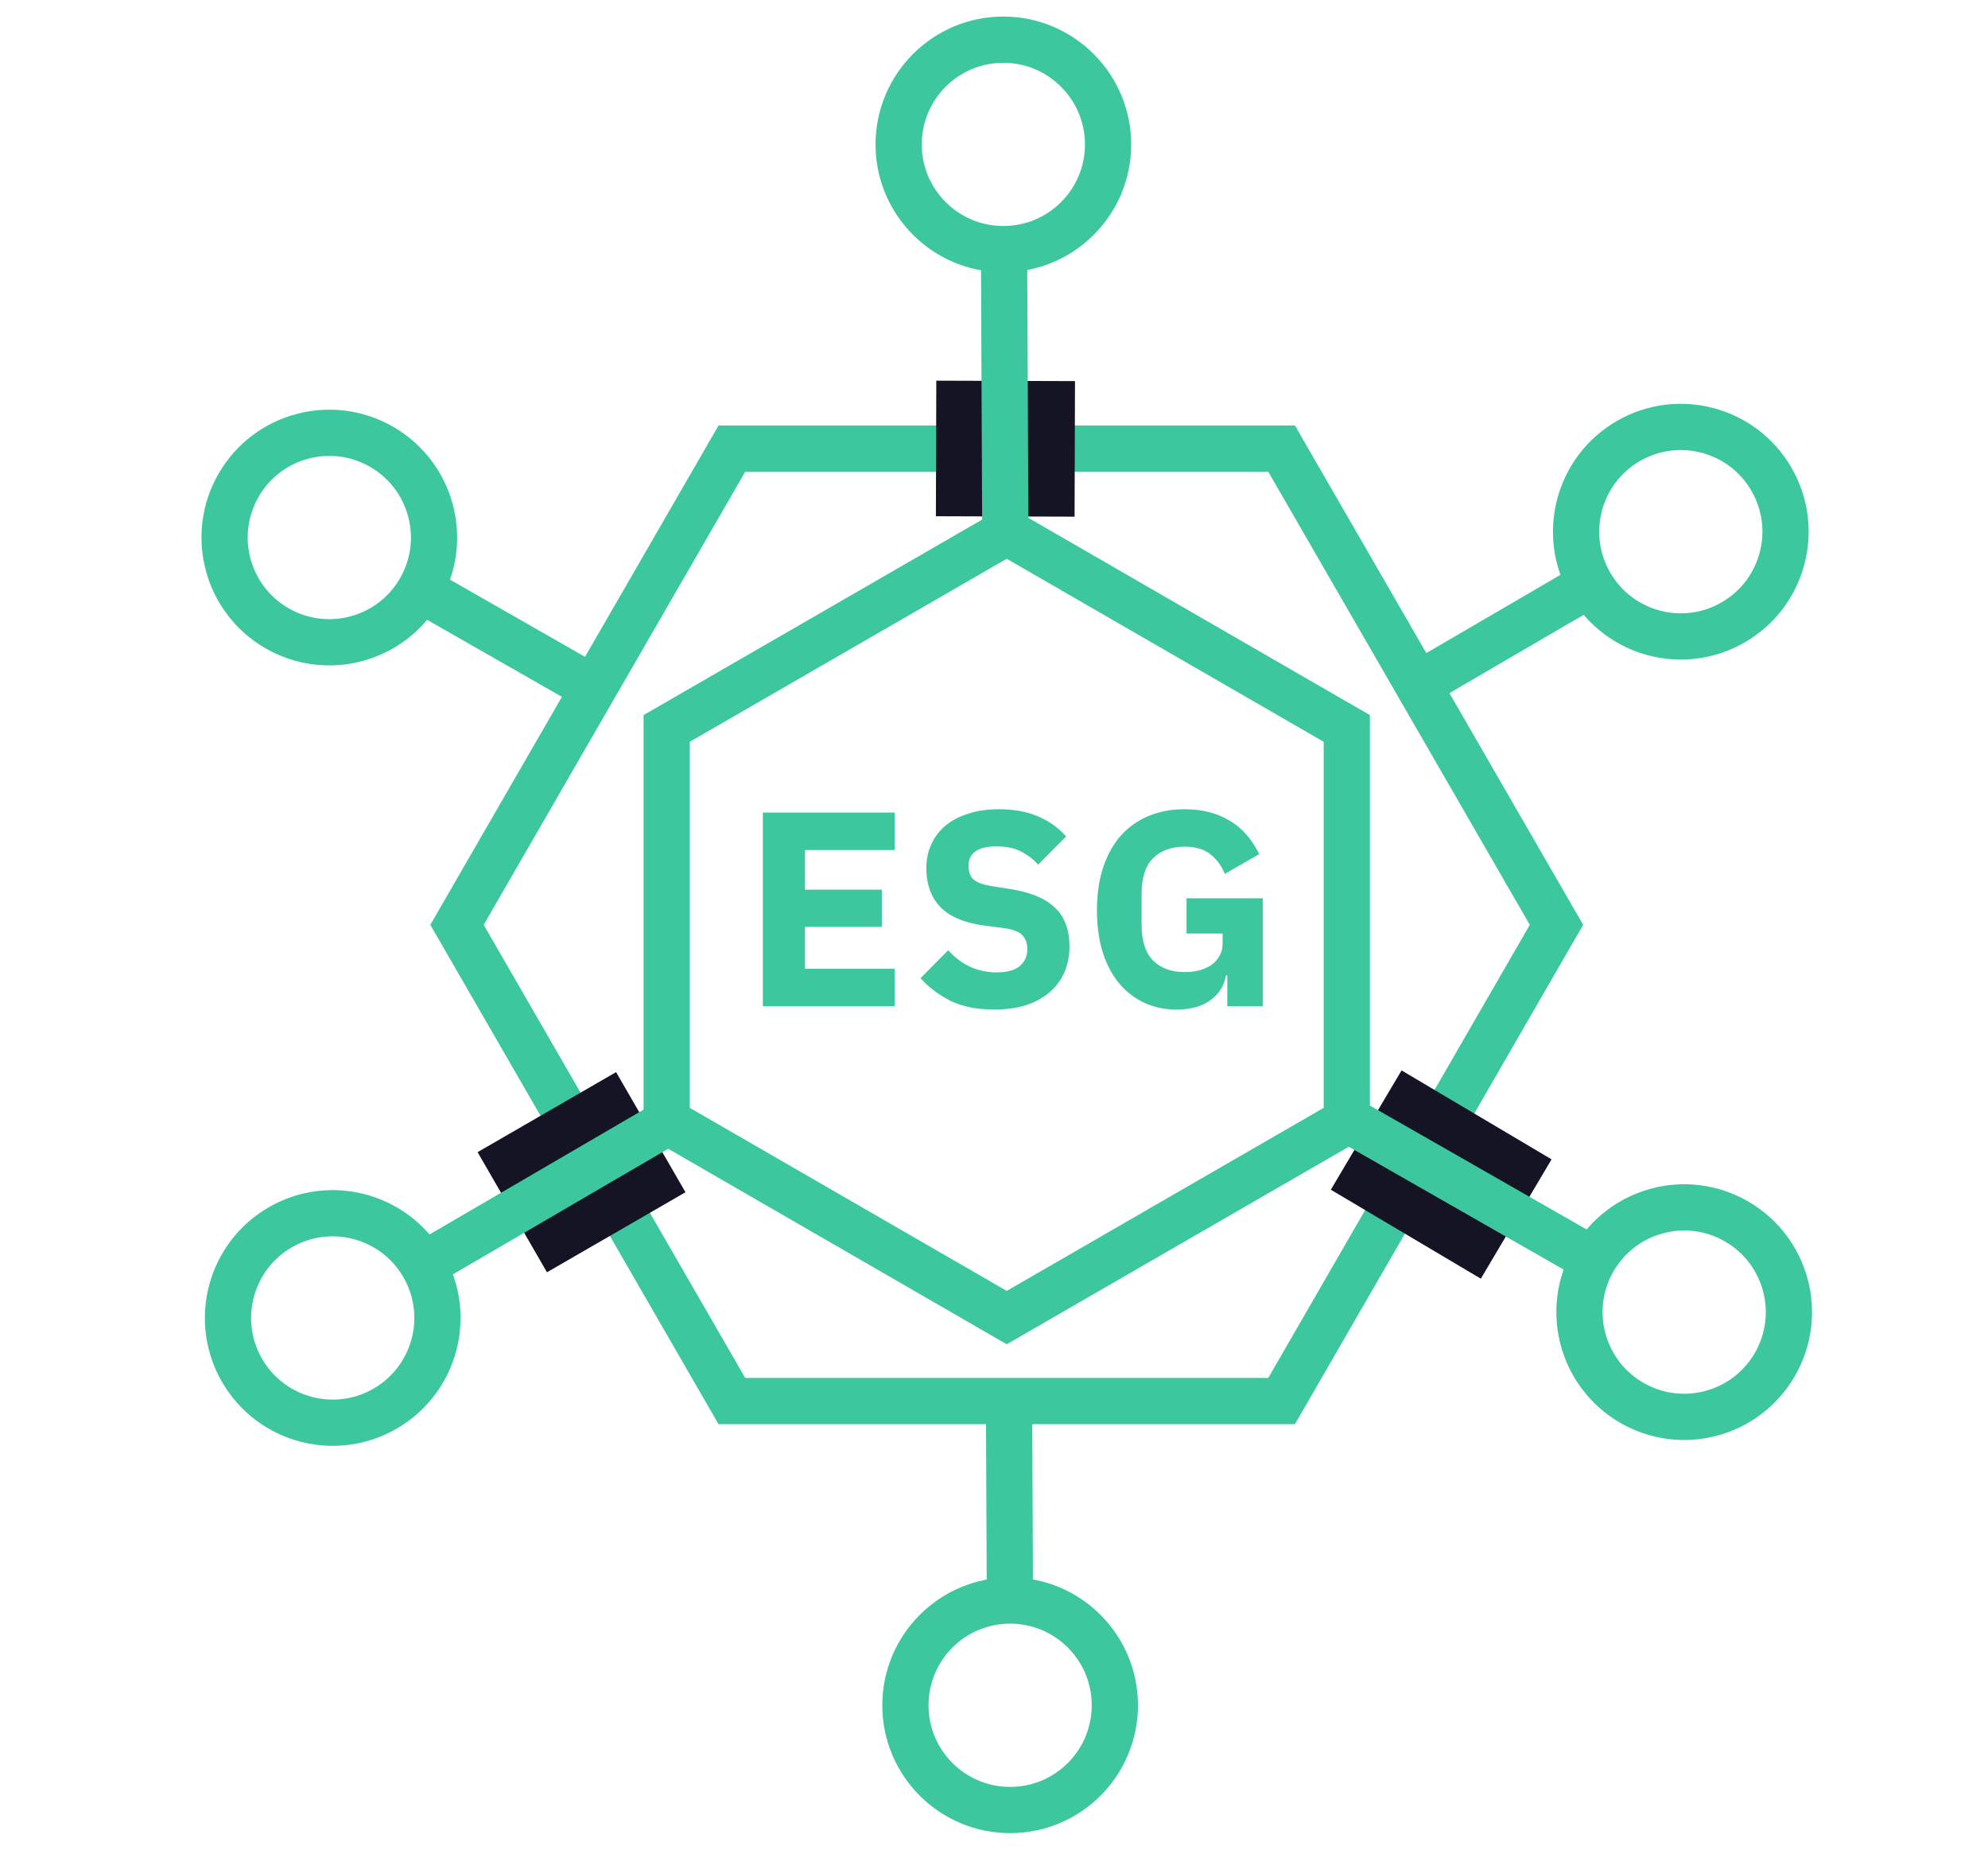
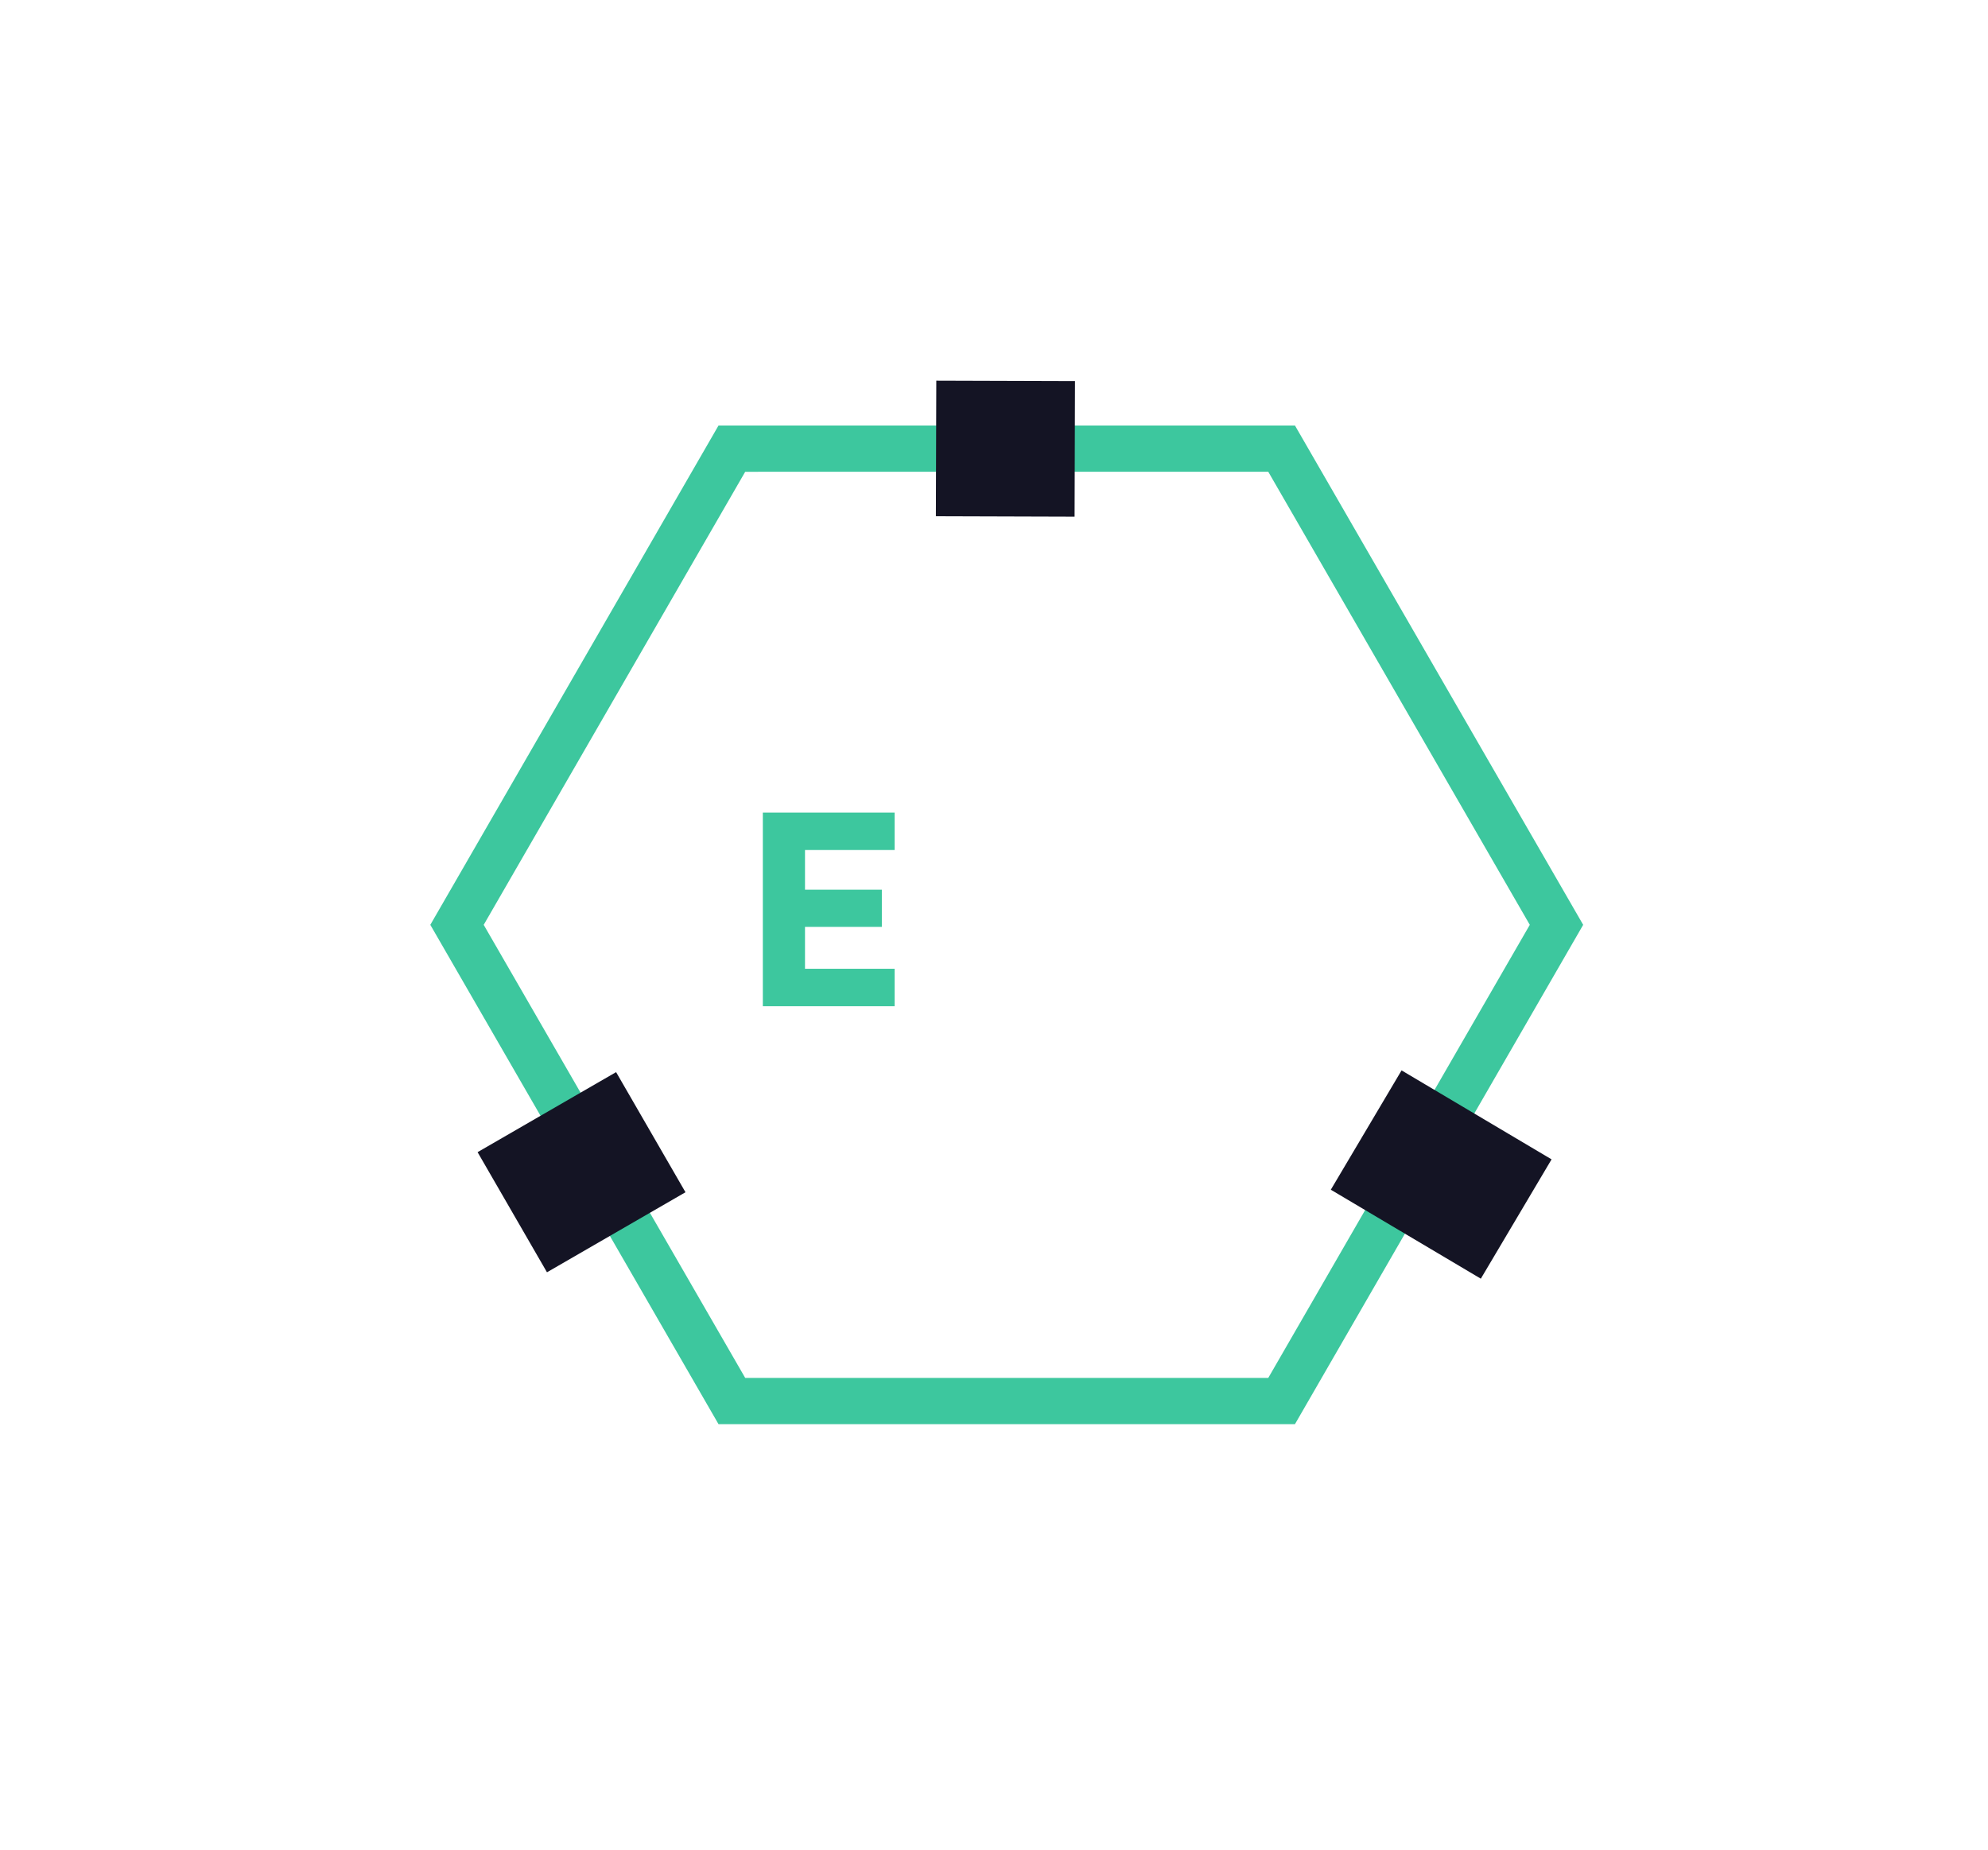
<svg xmlns="http://www.w3.org/2000/svg" width="86" height="80" viewBox="0 0 86 80" fill="none">
-   <path fill-rule="evenodd" clip-rule="evenodd" d="M43.551 23.013L58.262 31.506V48.493L43.551 56.987L28.84 48.493V31.506L43.551 23.013Z" stroke="#3DC79E" stroke-width="2" stroke-miterlimit="22.93" />
  <path fill-rule="evenodd" clip-rule="evenodd" d="M31.66 19.405L55.442 19.404L67.333 40L55.442 60.596H31.66L19.77 40L31.66 19.405Z" stroke="#3DC79E" stroke-width="2" stroke-miterlimit="22.93" />
  <path d="M33 43.52V35.144H38.7V36.764H34.824V38.48H38.148V40.088H34.824V41.9H38.7V43.52H33Z" fill="#3DC79E" />
-   <path d="M43.001 43.664C42.265 43.664 41.641 43.54 41.129 43.292C40.617 43.036 40.181 42.708 39.821 42.308L41.021 41.096C41.589 41.736 42.289 42.056 43.121 42.056C43.569 42.056 43.901 41.964 44.117 41.78C44.333 41.596 44.441 41.352 44.441 41.048C44.441 40.816 44.377 40.624 44.249 40.472C44.121 40.312 43.861 40.204 43.469 40.148L42.641 40.04C41.753 39.928 41.101 39.66 40.685 39.236C40.277 38.812 40.073 38.248 40.073 37.544C40.073 37.168 40.145 36.824 40.289 36.512C40.433 36.2 40.637 35.932 40.901 35.708C41.173 35.484 41.501 35.312 41.885 35.192C42.277 35.064 42.721 35 43.217 35C43.849 35 44.405 35.1 44.885 35.3C45.365 35.5 45.777 35.792 46.121 36.176L44.909 37.4C44.709 37.168 44.465 36.98 44.177 36.836C43.897 36.684 43.541 36.608 43.109 36.608C42.701 36.608 42.397 36.68 42.197 36.824C41.997 36.968 41.897 37.168 41.897 37.424C41.897 37.712 41.973 37.92 42.125 38.048C42.285 38.176 42.541 38.268 42.893 38.324L43.721 38.456C44.585 38.592 45.225 38.86 45.641 39.26C46.057 39.652 46.265 40.212 46.265 40.94C46.265 41.34 46.193 41.708 46.049 42.044C45.905 42.38 45.693 42.668 45.413 42.908C45.141 43.148 44.801 43.336 44.393 43.472C43.985 43.6 43.521 43.664 43.001 43.664Z" fill="#3DC79E" />
-   <path d="M53.093 42.188H53.033C52.969 42.612 52.753 42.964 52.385 43.244C52.017 43.524 51.517 43.664 50.885 43.664C50.405 43.664 49.957 43.572 49.541 43.388C49.125 43.204 48.761 42.932 48.449 42.572C48.137 42.212 47.893 41.764 47.717 41.228C47.541 40.692 47.453 40.072 47.453 39.368C47.453 38.664 47.545 38.04 47.729 37.496C47.913 36.952 48.169 36.496 48.497 36.128C48.833 35.76 49.233 35.48 49.697 35.288C50.161 35.096 50.677 35 51.245 35C51.997 35 52.645 35.164 53.189 35.492C53.733 35.812 54.161 36.296 54.473 36.944L52.985 37.796C52.857 37.468 52.657 37.192 52.385 36.968C52.113 36.736 51.733 36.62 51.245 36.62C50.677 36.62 50.225 36.784 49.889 37.112C49.553 37.44 49.385 37.956 49.385 38.66V40.004C49.385 40.7 49.553 41.216 49.889 41.552C50.225 41.88 50.677 42.044 51.245 42.044C51.469 42.044 51.681 42.02 51.881 41.972C52.081 41.916 52.257 41.836 52.409 41.732C52.561 41.62 52.677 41.488 52.757 41.336C52.845 41.184 52.889 41.004 52.889 40.796V40.376H51.329V38.852H54.629V43.52H53.093V42.188Z" fill="#3DC79E" />
  <path d="M28.153 48.968L22.161 52.43M43.486 22.337L43.504 16.474M65.59 52.724L59.101 48.876" stroke="#141424" stroke-width="6" stroke-miterlimit="22.93" />
-   <path d="M43.688 69.225L43.65 60.441M43.489 23.049L43.435 10.775M68.93 54.494L58.263 48.397M25.523 29.683L18.184 25.488M68.793 25.269L61.564 29.485M28.904 48.53L18.301 54.713M18.301 54.713C18.305 54.721 18.311 54.73 18.316 54.739C19.567 56.905 18.825 59.676 16.658 60.926C14.492 62.178 11.721 61.435 10.47 59.269C9.219 57.102 9.961 54.332 12.128 53.081C14.286 51.835 17.043 52.567 18.301 54.713ZM43.406 1.716C40.904 1.716 38.876 3.744 38.876 6.246C38.876 8.748 40.904 10.775 43.406 10.775C43.415 10.775 43.425 10.775 43.435 10.775C45.923 10.759 47.935 8.738 47.935 6.246C47.935 3.755 45.907 1.716 43.405 1.716L43.406 1.716ZM43.698 69.225C41.196 69.225 39.168 71.253 39.168 73.755C39.168 76.257 41.196 78.285 43.698 78.285C46.2 78.285 48.228 76.257 48.228 73.755C48.228 71.253 46.2 69.225 43.698 69.225ZM10.323 20.984C9.072 23.151 9.815 25.921 11.981 27.172C14.148 28.423 16.918 27.681 18.169 25.514C18.174 25.505 18.179 25.497 18.184 25.488C19.414 23.326 18.669 20.572 16.511 19.326C14.345 18.076 11.574 18.818 10.323 20.984ZM68.934 54.486C67.684 56.653 68.426 59.423 70.593 60.674C72.759 61.925 75.529 61.182 76.78 59.016C78.031 56.849 77.289 54.079 75.122 52.828C72.956 51.577 70.185 52.32 68.934 54.486ZM68.788 25.261C70.039 27.428 72.809 28.17 74.976 26.919C77.143 25.668 77.885 22.898 76.634 20.731C75.383 18.564 72.613 17.822 70.446 19.073C68.28 20.324 67.537 23.094 68.788 25.261Z" stroke="#3DC79E" stroke-width="2" stroke-miterlimit="22.93" />
</svg>